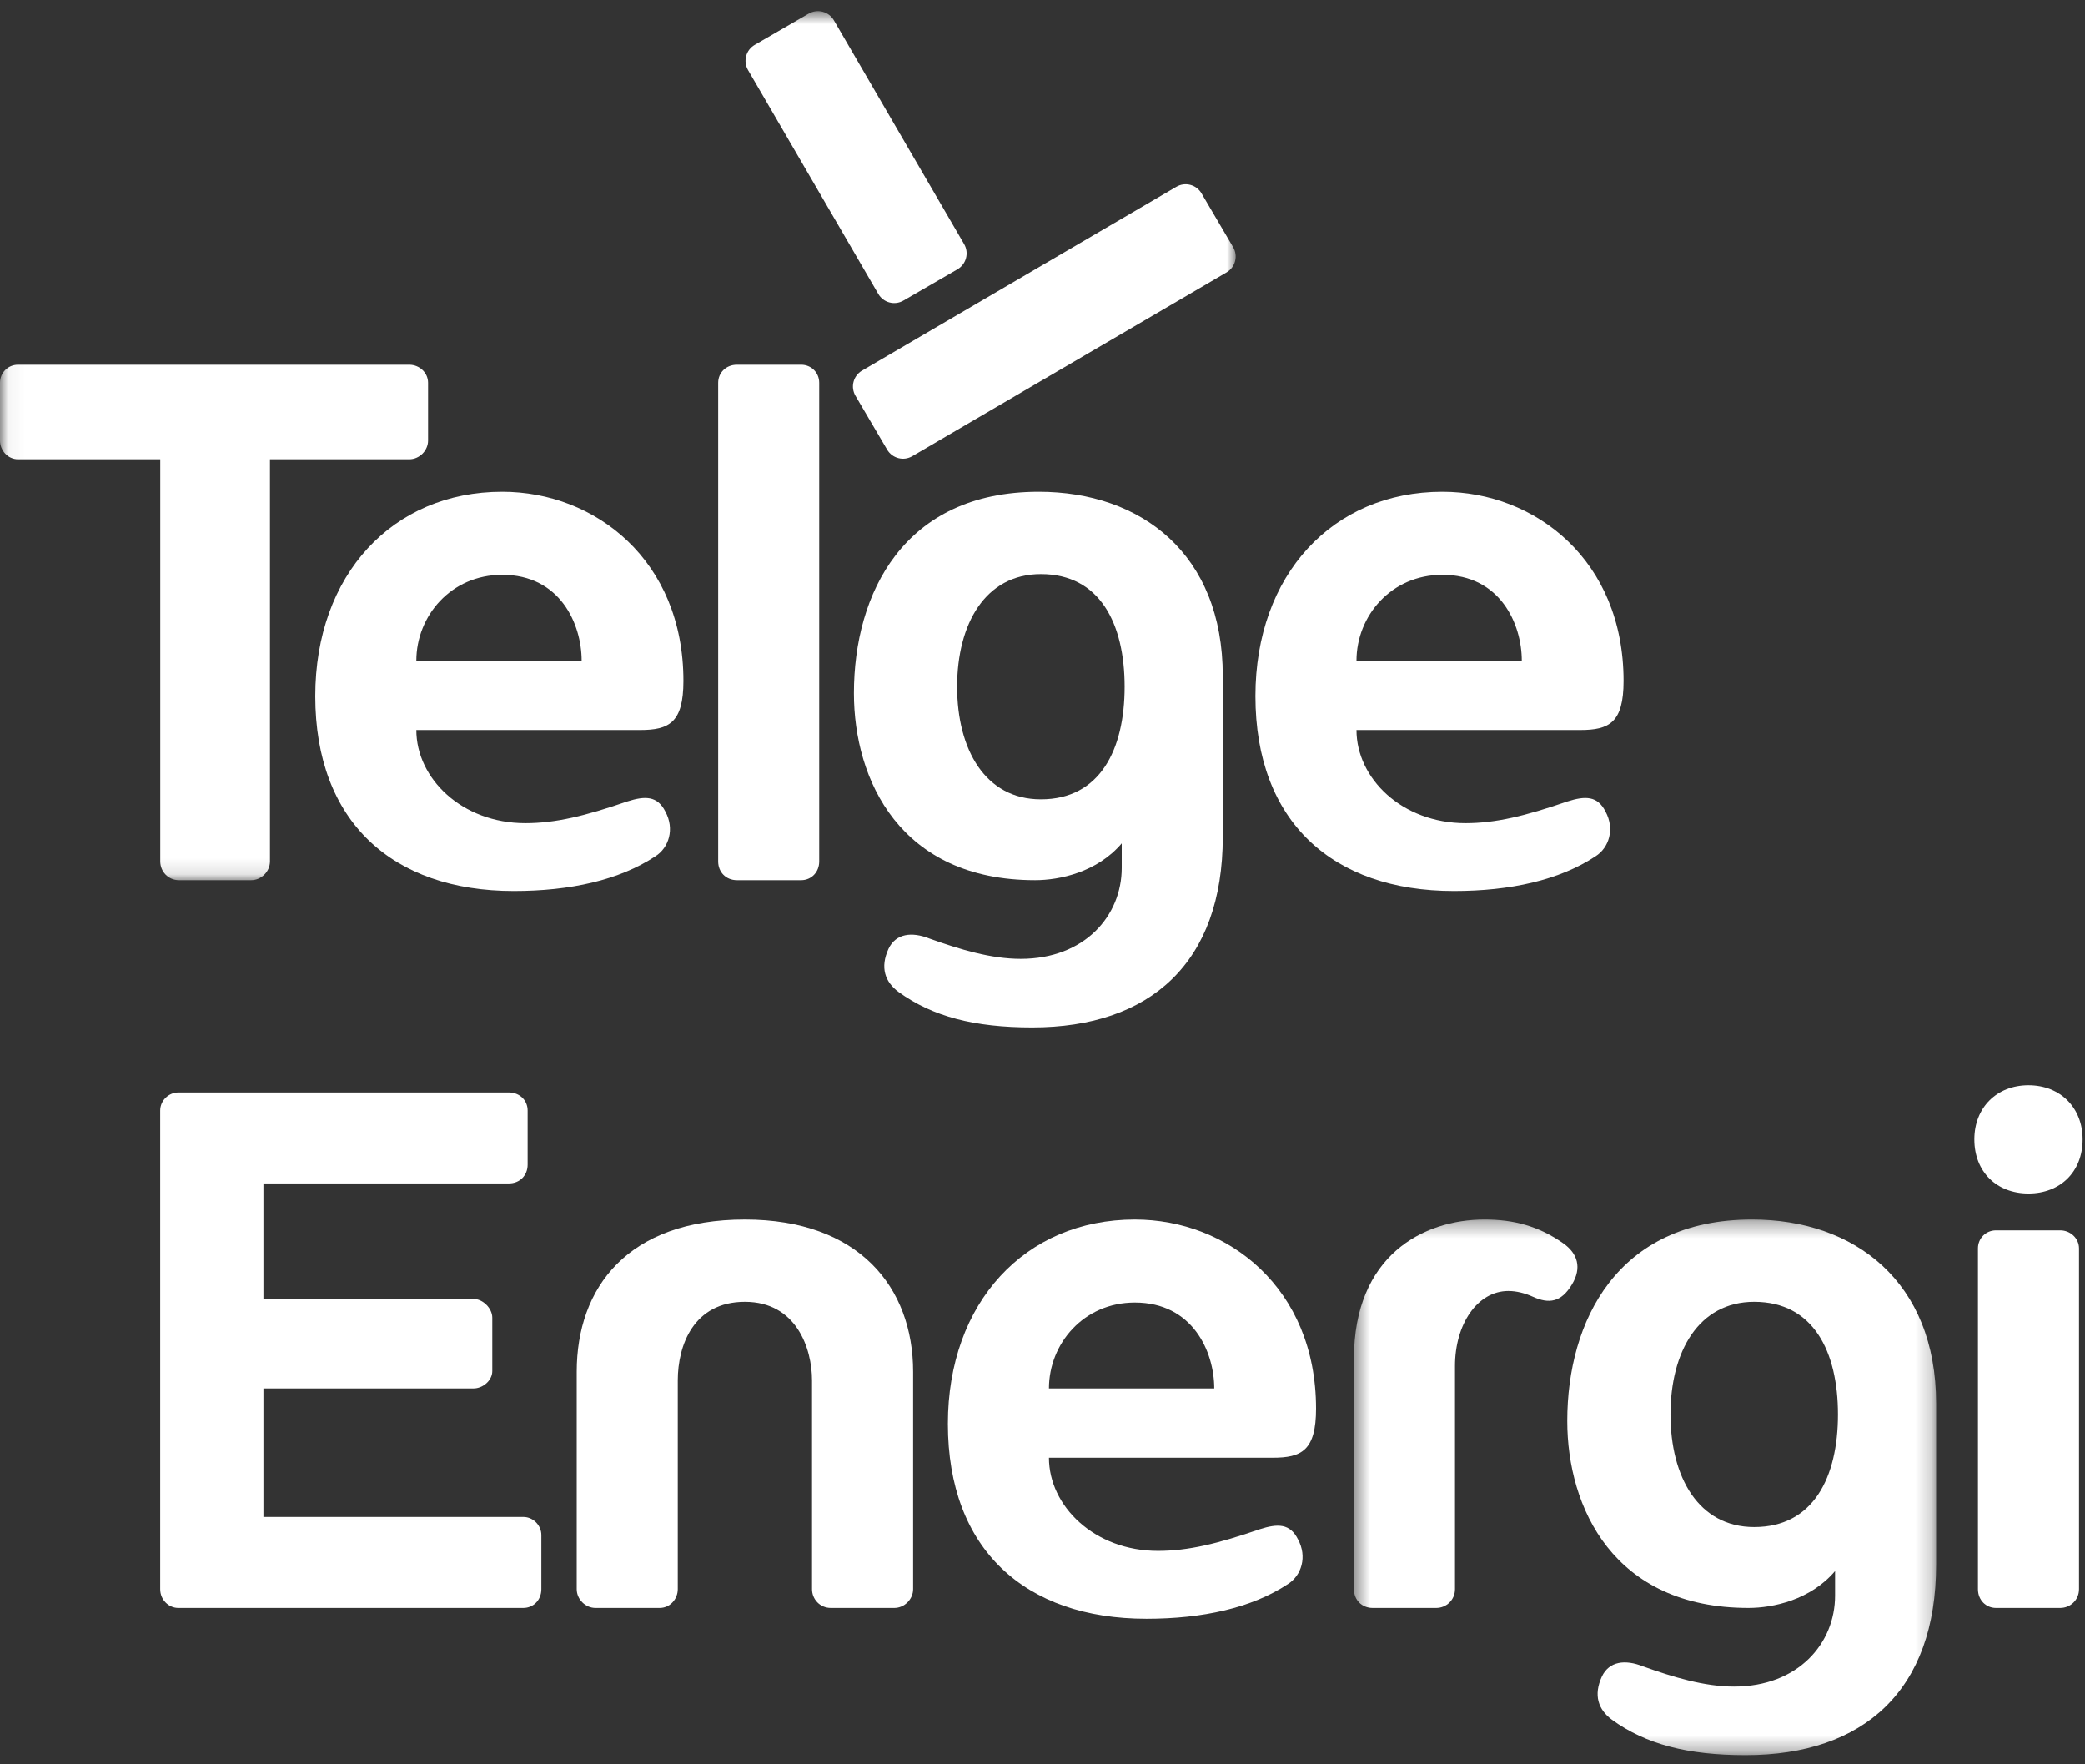
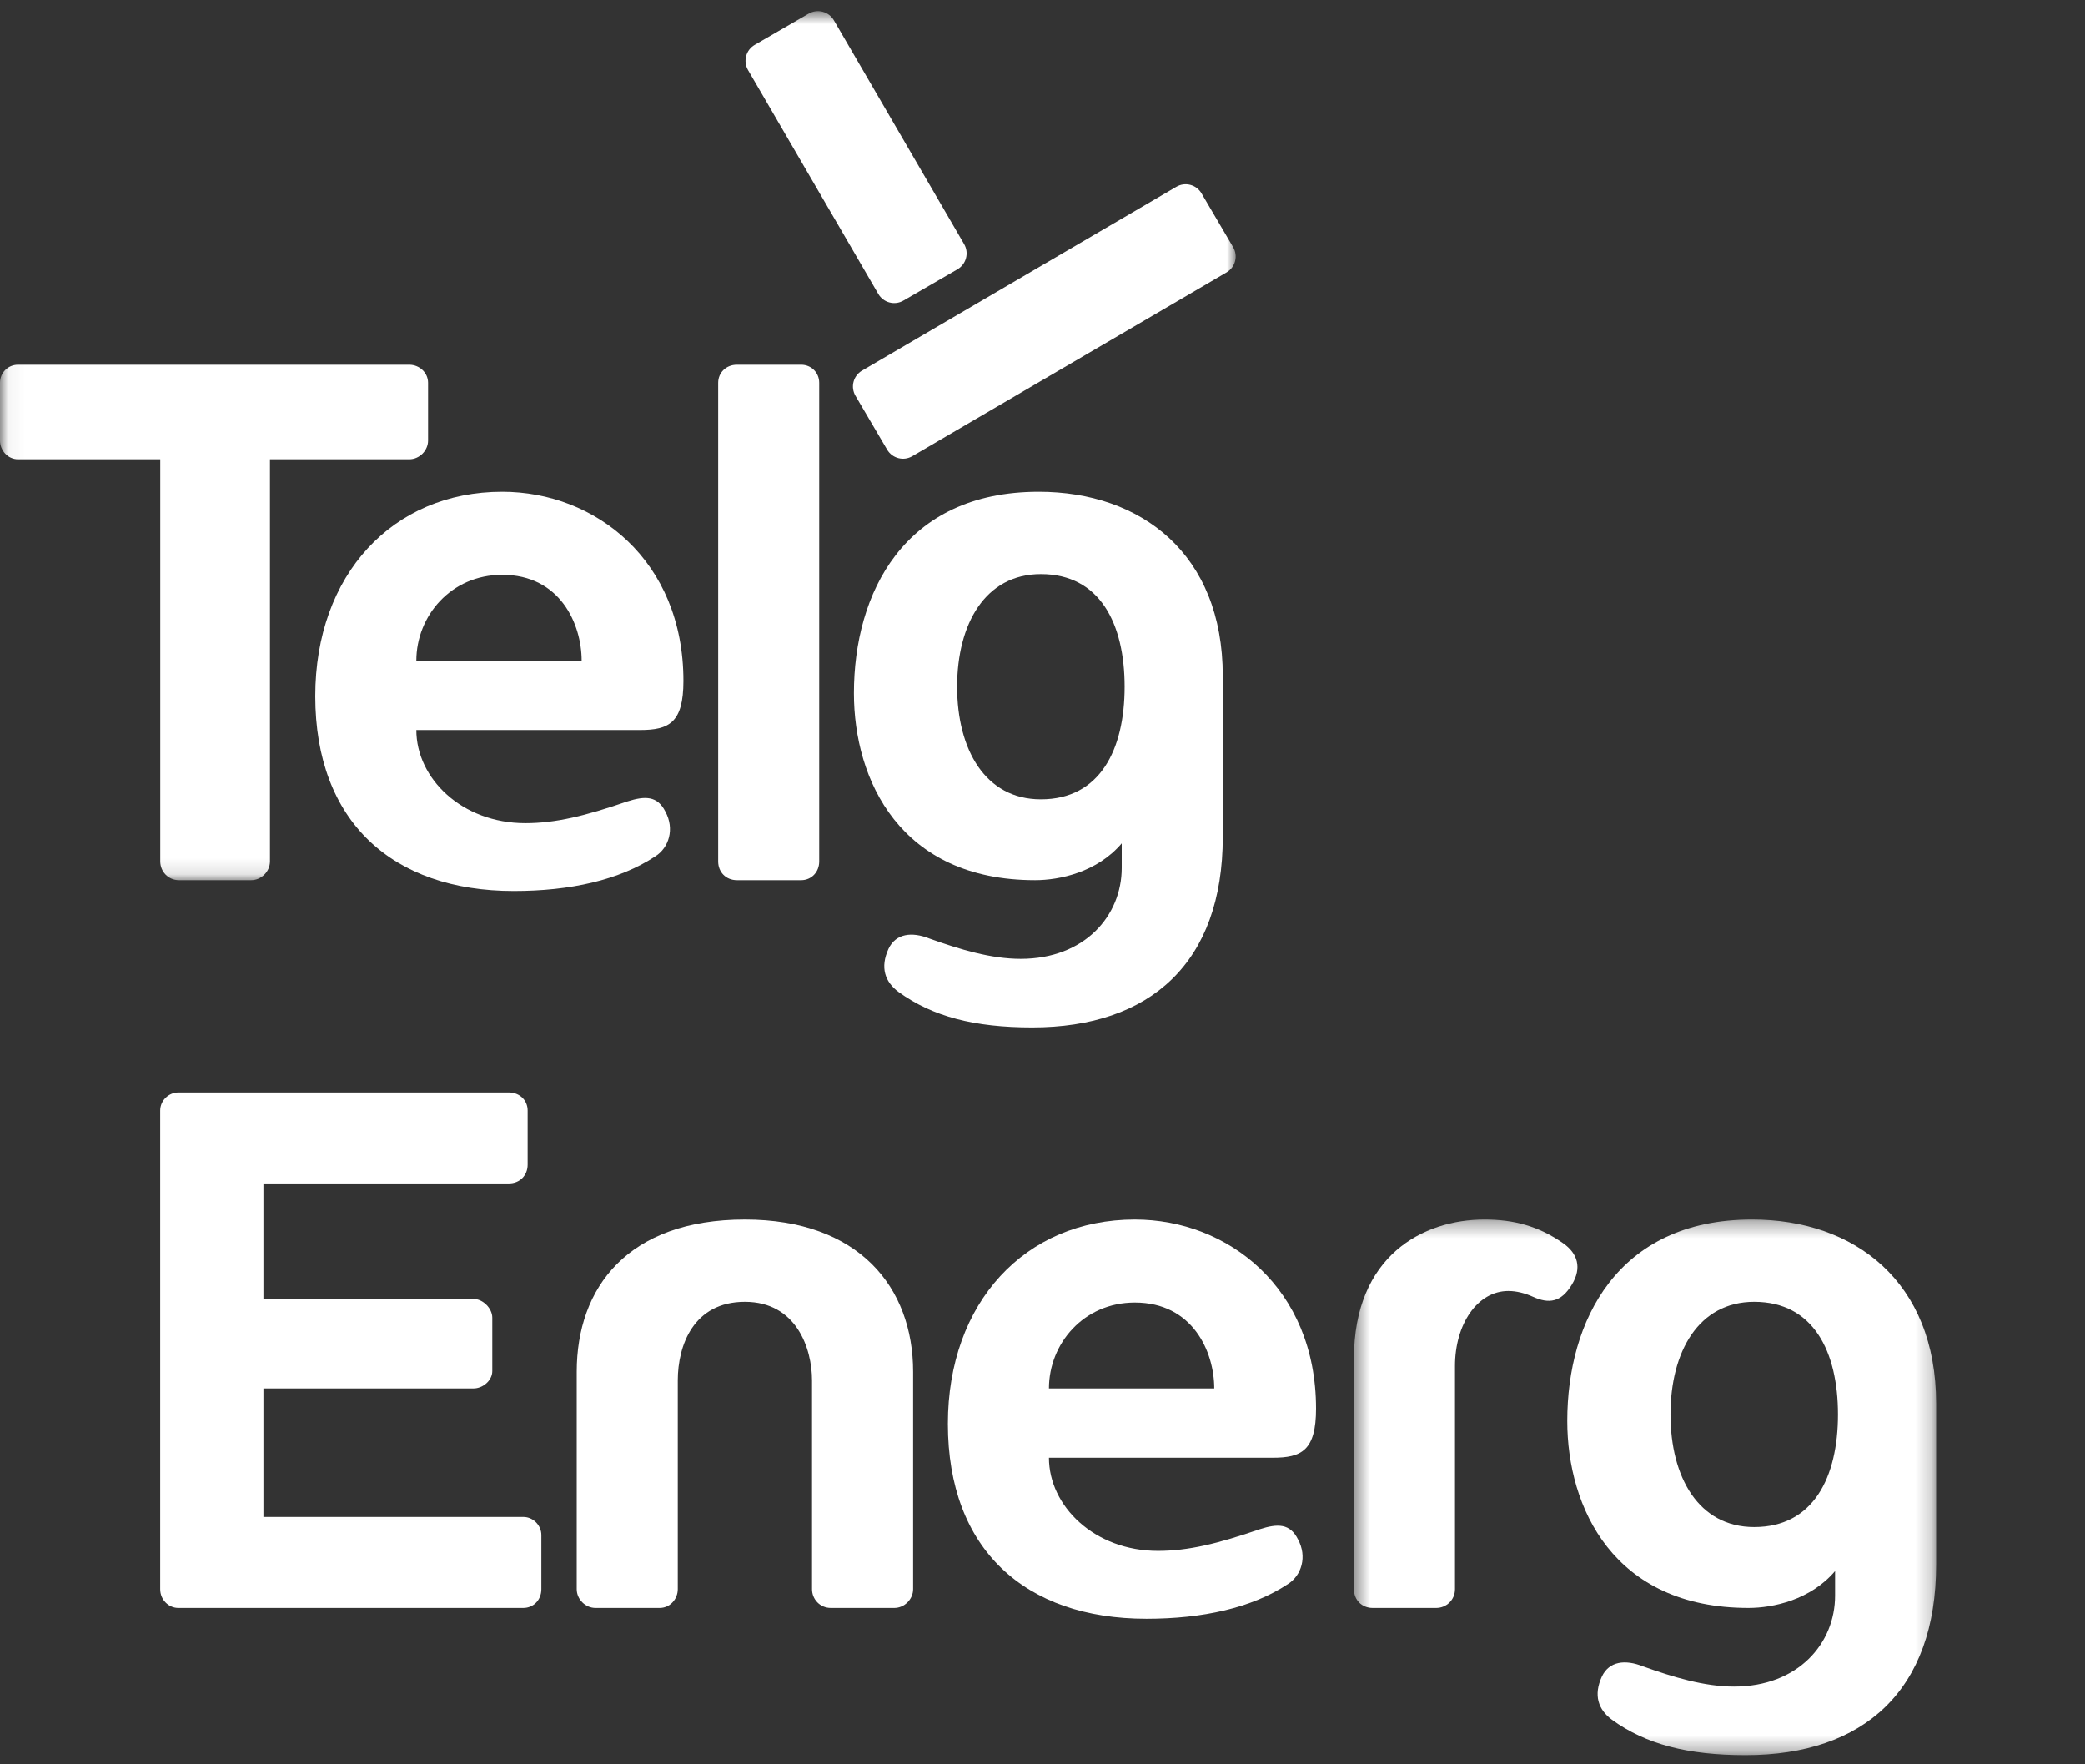
<svg xmlns="http://www.w3.org/2000/svg" xmlns:xlink="http://www.w3.org/1999/xlink" width="130px" height="110px" viewBox="0 0 130 110" version="1.1">
  <rect x="0" y="0" width="130" height="110" fill="#333333" stroke="none" />
  <title>TelgeEnergi_2rader_RGB</title>
  <desc>Created with Sketch.</desc>
  <defs>
    <polygon id="path-1" points="0.049 0.693 0.049 54.876 77.045 54.876 77.045 0.693 0.049 0.693" />
    <polygon id="path-3" points="0.494 33.685 36.794 33.685 36.794 0.337 0.494 0.337 0.494 33.685" />
  </defs>
  <g id="Page-1" stroke="none" stroke-width="1" fill="none" fill-rule="evenodd">
    <g id="Start-page-consultants" transform="translate(-63, -1373)">
      <g id="TelgeEnergi_2rader_RGB" transform="translate(63, 1373)">
        <g id="Group-5">
          <mask id="mask-2" fill="white">
            <use xlink:href="#path-1" />
          </mask>
          <g id="Clip-2" />
          <path d="M56.882,28.443 C56.335,28.763 55.633,28.58 55.312,28.033 L53.339,24.677 C53.018,24.131 53.201,23.427 53.748,23.106 L73.346,11.646 C73.892,11.324 74.595,11.507 74.915,12.055 L76.887,15.411 C77.208,15.957 77.025,16.66 76.479,16.981 L56.882,28.443" id="Fill-1" fill="#FFFFFF" mask="url(#mask-2)" />
          <path d="M60.115,15.222 C60.433,15.77 60.245,16.473 59.697,16.791 L56.327,18.741 C55.779,19.058 55.076,18.871 54.76,18.323 L46.639,4.367 C46.32,3.818 46.508,3.115 47.056,2.797 L50.424,0.847 C50.972,0.53 51.675,0.717 51.993,1.265 L60.115,15.222" id="Fill-3" fill="#FFFFFF" mask="url(#mask-2)" />
          <path d="M16.833,53.706 C16.833,54.336 16.294,54.876 15.663,54.876 L11.162,54.876 C10.487,54.876 9.993,54.336 9.993,53.706 L9.993,28.636 L1.125,28.636 C0.495,28.636 0,28.096 0,27.466 L0,23.865 C0,23.235 0.495,22.74 1.125,22.74 L25.519,22.74 C26.149,22.74 26.69,23.235 26.69,23.865 L26.69,27.466 C26.69,28.096 26.149,28.636 25.519,28.636 L16.833,28.636 L16.833,53.706" id="Fill-4" fill="#FFFFFF" mask="url(#mask-2)" />
        </g>
        <path d="M36.265,41.194 C36.265,38.898 34.916,35.837 31.314,35.837 C28.118,35.837 25.958,38.403 25.958,41.194 L36.265,41.194 Z M39.91,45.514 L25.958,45.514 C25.958,48.53 28.793,51.32 32.754,51.32 C34.643,51.32 36.491,50.869 39.1,49.97 C40.225,49.61 40.991,49.61 41.486,50.6 C42.071,51.681 41.711,52.852 40.856,53.391 C38.605,54.876 35.545,55.551 32.034,55.551 C24.473,55.551 19.657,51.23 19.657,43.399 C19.657,35.837 24.473,30.661 31.314,30.661 C37.12,30.661 42.611,34.937 42.611,42.453 C42.611,45.064 41.711,45.514 39.91,45.514 L39.91,45.514 Z" id="Fill-6" fill="#FFFFFF" />
        <path d="M51.078,53.706 C51.078,54.381 50.584,54.876 49.954,54.876 L45.948,54.876 C45.272,54.876 44.778,54.381 44.778,53.706 L44.778,23.865 C44.778,23.235 45.272,22.74 45.948,22.74 L49.954,22.74 C50.584,22.74 51.078,23.235 51.078,23.865 L51.078,53.706" id="Fill-7" fill="#FFFFFF" />
        <path d="M64.899,49.835 C68.59,49.835 70.12,46.729 70.12,42.814 C70.12,38.898 68.59,35.793 64.899,35.793 C61.432,35.793 59.677,38.898 59.677,42.814 C59.677,46.729 61.432,49.835 64.899,49.835 Z M76.241,52.175 C76.241,60.007 71.739,64.058 64.359,64.058 C60.758,64.058 58.148,63.382 56.032,61.852 C55.177,61.222 54.862,60.322 55.401,59.152 C55.851,58.206 56.841,58.071 57.968,58.522 C59.858,59.197 61.793,59.782 63.639,59.782 C67.644,59.782 69.94,57.082 69.94,54.111 L69.94,52.58 C68.409,54.381 66.069,54.876 64.538,54.876 C56.121,54.876 53.242,48.62 53.242,43.219 C53.242,37.008 56.346,30.661 64.764,30.661 C71.154,30.661 76.241,34.532 76.241,42.139 L76.241,52.175 L76.241,52.175 Z" id="Fill-8" fill="#FFFFFF" />
-         <path d="M94.884,41.194 C94.884,38.898 93.534,35.837 89.933,35.837 C86.736,35.837 84.577,38.403 84.577,41.194 L94.884,41.194 Z M98.528,45.514 L84.577,45.514 C84.577,48.53 87.411,51.32 91.373,51.32 C93.263,51.32 95.109,50.869 97.719,49.97 C98.844,49.61 99.61,49.61 100.105,50.6 C100.69,51.681 100.33,52.852 99.475,53.391 C97.224,54.876 94.164,55.551 90.653,55.551 C83.091,55.551 78.276,51.23 78.276,43.399 C78.276,35.837 83.091,30.661 89.933,30.661 C95.738,30.661 101.23,34.937 101.23,42.453 C101.23,45.064 100.33,45.514 98.528,45.514 L98.528,45.514 Z" id="Fill-9" fill="#FFFFFF" />
        <path d="M33.753,95.703 L33.753,99.078 C33.753,99.754 33.259,100.249 32.628,100.249 L11.114,100.249 C10.529,100.249 9.989,99.754 9.989,99.078 L9.989,69.237 C9.989,68.608 10.529,68.113 11.114,68.113 L31.729,68.113 C32.404,68.113 32.898,68.608 32.898,69.237 L32.898,72.613 C32.898,73.288 32.404,73.784 31.729,73.784 L16.425,73.784 L16.425,80.985 L29.522,80.985 C30.109,80.985 30.694,81.57 30.694,82.155 L30.694,85.486 C30.694,86.071 30.109,86.566 29.522,86.566 L16.425,86.566 L16.425,94.577 L32.628,94.577 C33.259,94.577 33.753,95.117 33.753,95.703" id="Fill-10" fill="#FFFFFF" />
        <path d="M42.259,86.071 L42.259,99.078 C42.259,99.708 41.765,100.249 41.134,100.249 L37.128,100.249 C36.498,100.249 35.958,99.708 35.958,99.078 L35.958,85.531 C35.958,80.265 39.153,76.034 46.445,76.034 C53.557,76.034 56.933,80.265 56.933,85.531 L56.933,99.078 C56.933,99.708 56.391,100.249 55.761,100.249 L51.802,100.249 C51.127,100.249 50.63,99.708 50.63,99.078 L50.63,86.071 C50.63,84.046 49.64,81.165 46.445,81.165 C43.249,81.165 42.259,83.866 42.259,86.071" id="Fill-11" fill="#FFFFFF" />
        <path d="M75.709,86.566 C75.709,84.27 74.359,81.21 70.758,81.21 C67.563,81.21 65.402,83.776 65.402,86.566 L75.709,86.566 Z M79.355,90.886 L65.402,90.886 C65.402,93.903 68.238,96.693 72.199,96.693 C74.089,96.693 75.934,96.243 78.546,95.343 C79.67,94.982 80.435,94.982 80.93,95.973 C81.515,97.053 81.155,98.223 80.301,98.763 C78.05,100.249 74.989,100.924 71.479,100.924 C63.917,100.924 59.101,96.602 59.101,88.771 C59.101,81.21 63.917,76.034 70.758,76.034 C76.564,76.034 82.056,80.31 82.056,87.826 C82.056,90.436 81.155,90.886 79.355,90.886 L79.355,90.886 Z" id="Fill-12" fill="#FFFFFF" />
        <g id="Group-16" transform="translate(83.924, 75.696)">
          <mask id="mask-4" fill="white">
            <use xlink:href="#path-3" />
          </mask>
          <g id="Clip-14" />
          <path d="M14.085,4.389 C13.411,5.513 12.645,5.604 11.654,5.154 C11.159,4.928 10.619,4.794 10.124,4.794 C8.189,4.794 6.795,6.864 6.795,9.474 L6.795,23.382 C6.795,24.057 6.254,24.553 5.625,24.553 L1.663,24.553 C0.988,24.553 0.494,24.057 0.494,23.382 L0.494,9.024 C0.494,2.588 4.813,0.337 8.639,0.337 C10.439,0.337 12.016,0.743 13.546,1.823 C14.446,2.454 14.716,3.353 14.085,4.389" id="Fill-13" fill="#FFFFFF" mask="url(#mask-4)" />
          <path d="M25.452,19.512 C29.143,19.512 30.673,16.406 30.673,12.49 C30.673,8.574 29.143,5.469 25.452,5.469 C21.986,5.469 20.231,8.574 20.231,12.49 C20.231,16.406 21.986,19.512 25.452,19.512 Z M36.794,21.852 C36.794,29.684 32.293,33.734 24.911,33.734 C21.31,33.734 18.701,33.059 16.584,31.528 C15.729,30.898 15.414,29.999 15.955,28.828 C16.405,27.883 17.396,27.748 18.521,28.198 C20.411,28.872 22.345,29.457 24.192,29.457 C28.197,29.457 30.493,26.758 30.493,23.787 L30.493,22.256 C28.963,24.057 26.621,24.553 25.092,24.553 C16.675,24.553 13.795,18.296 13.795,12.896 C13.795,6.684 16.901,0.337 25.317,0.337 C31.708,0.337 36.794,4.209 36.794,11.815 L36.794,21.852 L36.794,21.852 Z" id="Fill-15" fill="#FFFFFF" mask="url(#mask-4)" />
        </g>
-         <path d="M129.627,99.078 C129.627,99.754 129.088,100.249 128.456,100.249 L124.451,100.249 C123.821,100.249 123.326,99.754 123.326,99.078 L123.326,77.834 C123.326,77.204 123.821,76.709 124.451,76.709 L128.456,76.709 C129.088,76.709 129.627,77.204 129.627,77.834 L129.627,99.078 Z M126.476,67.663 C128.456,67.663 129.852,69.057 129.852,71.038 C129.852,73.063 128.456,74.413 126.476,74.413 C124.496,74.413 123.101,73.063 123.101,71.038 C123.101,69.057 124.496,67.663 126.476,67.663 L126.476,67.663 Z" id="Fill-17" fill="#FFFFFF" />
      </g>
    </g>
  </g>
</svg>